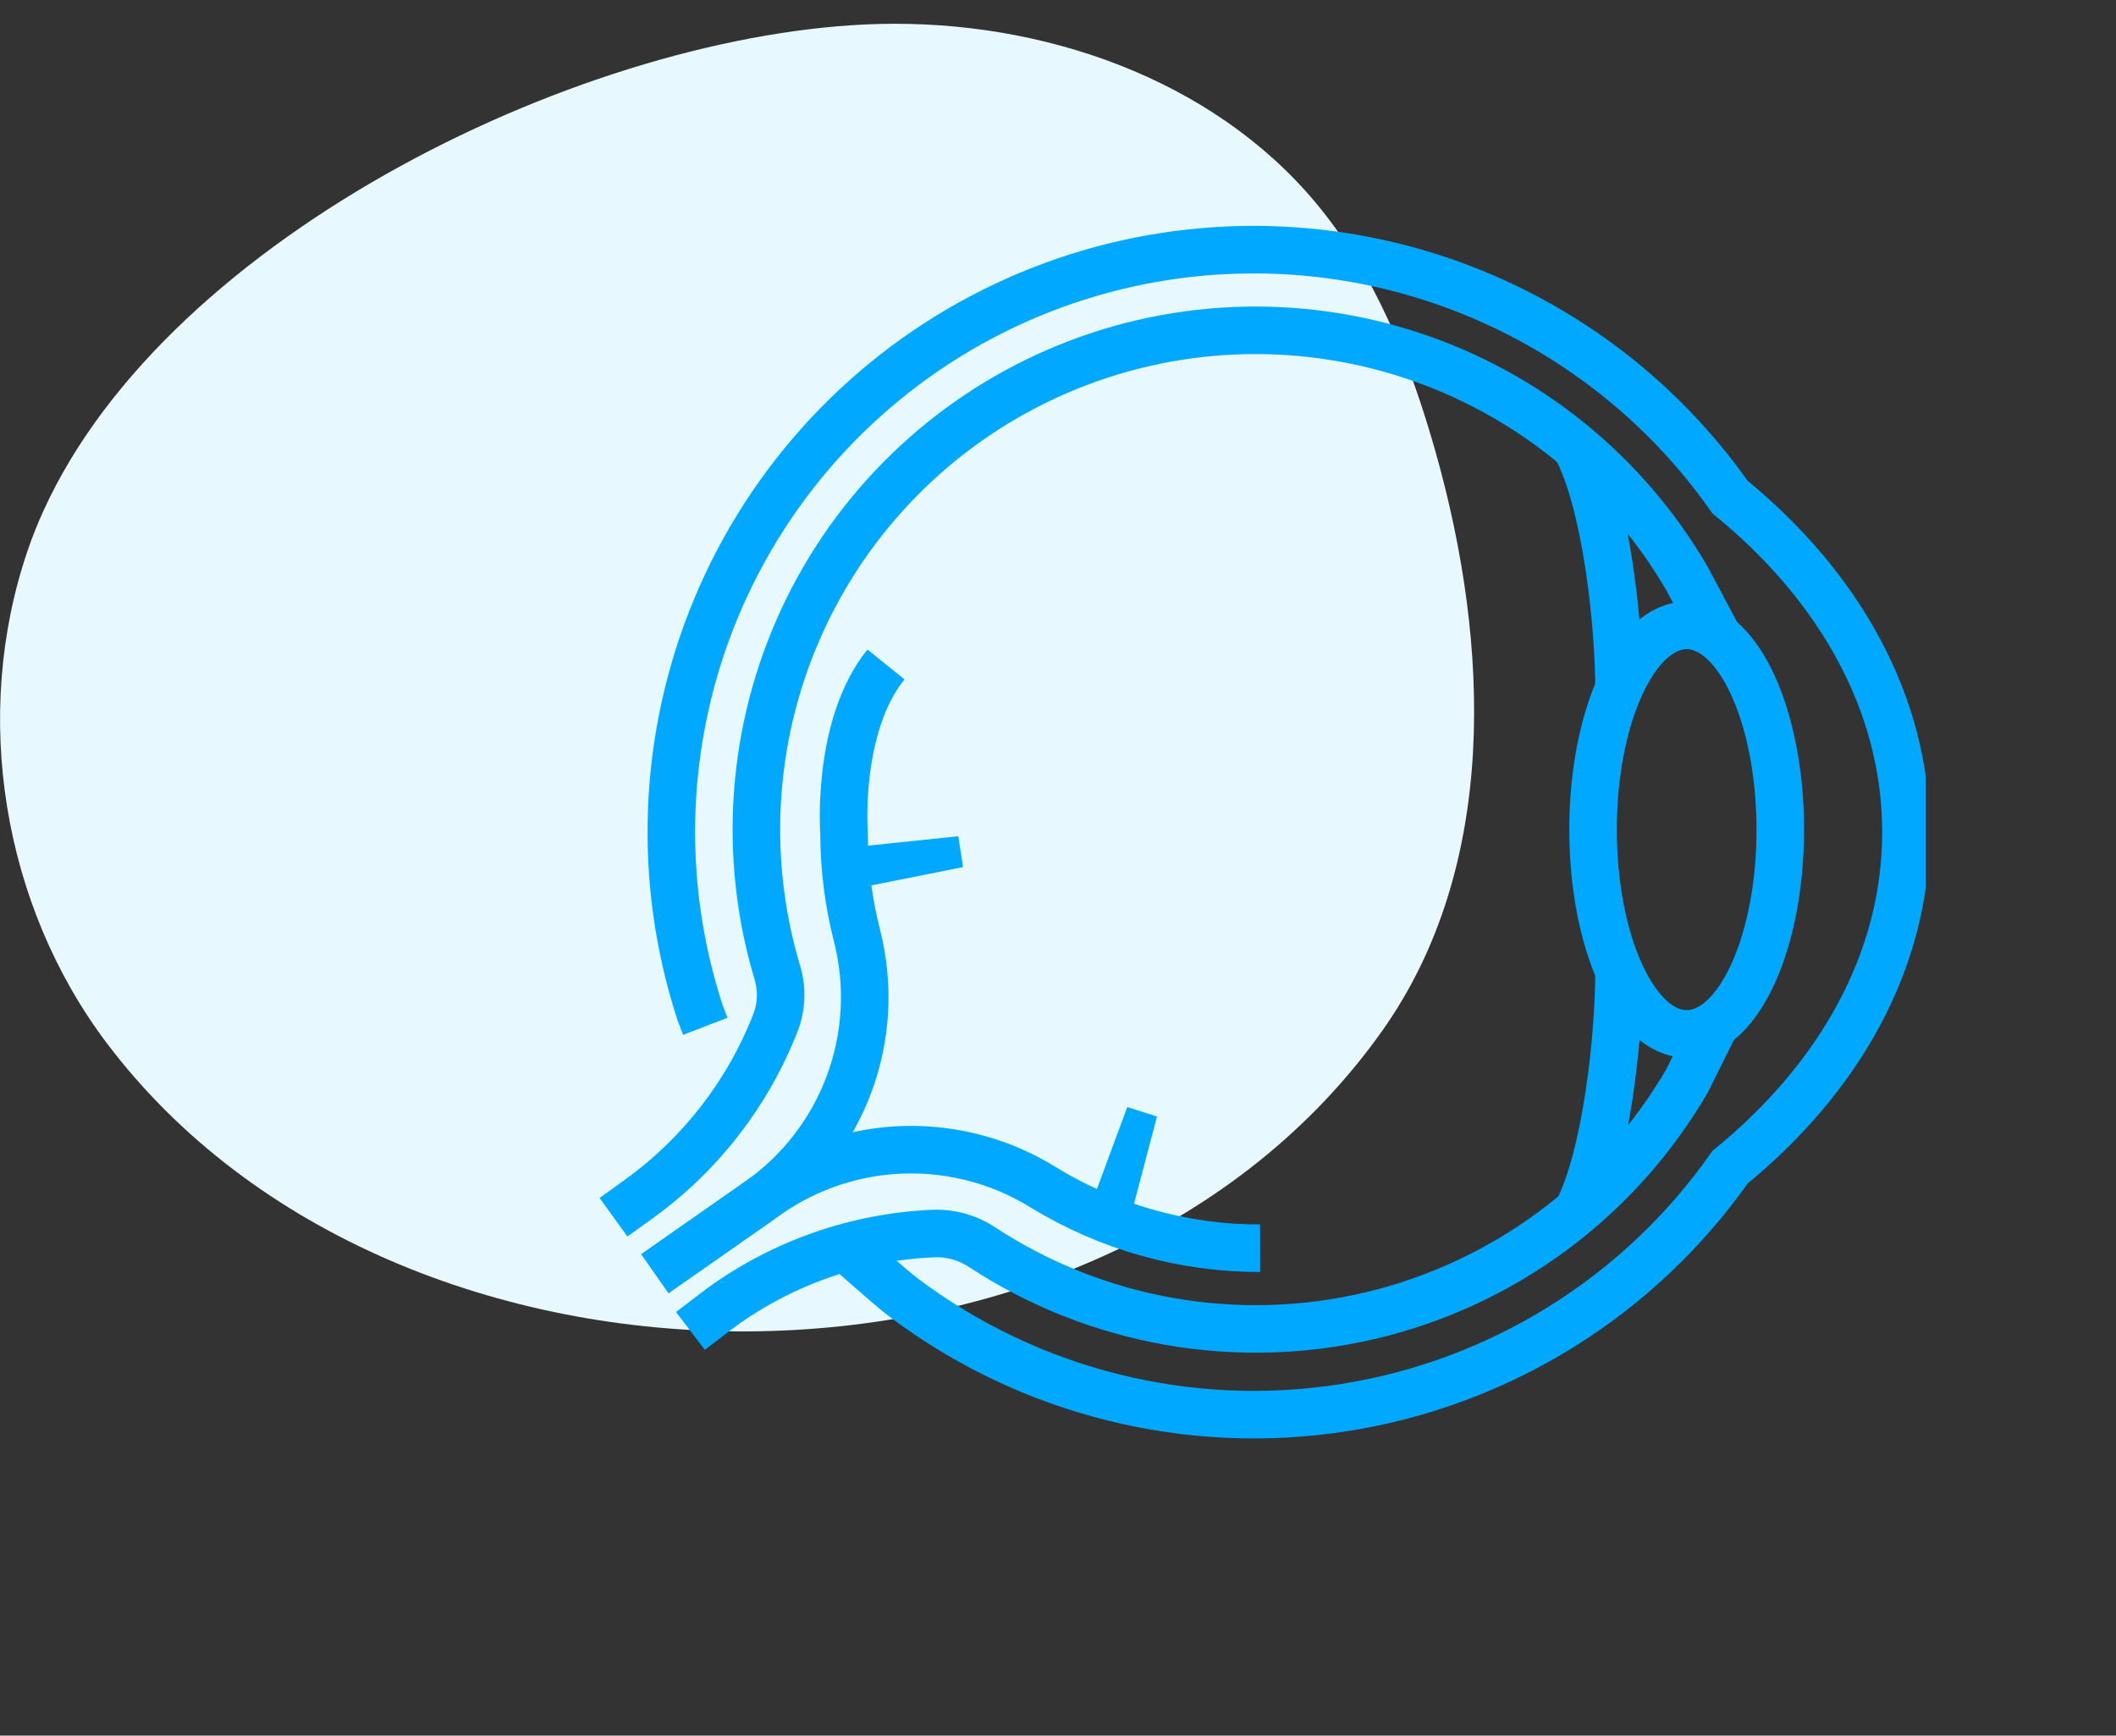
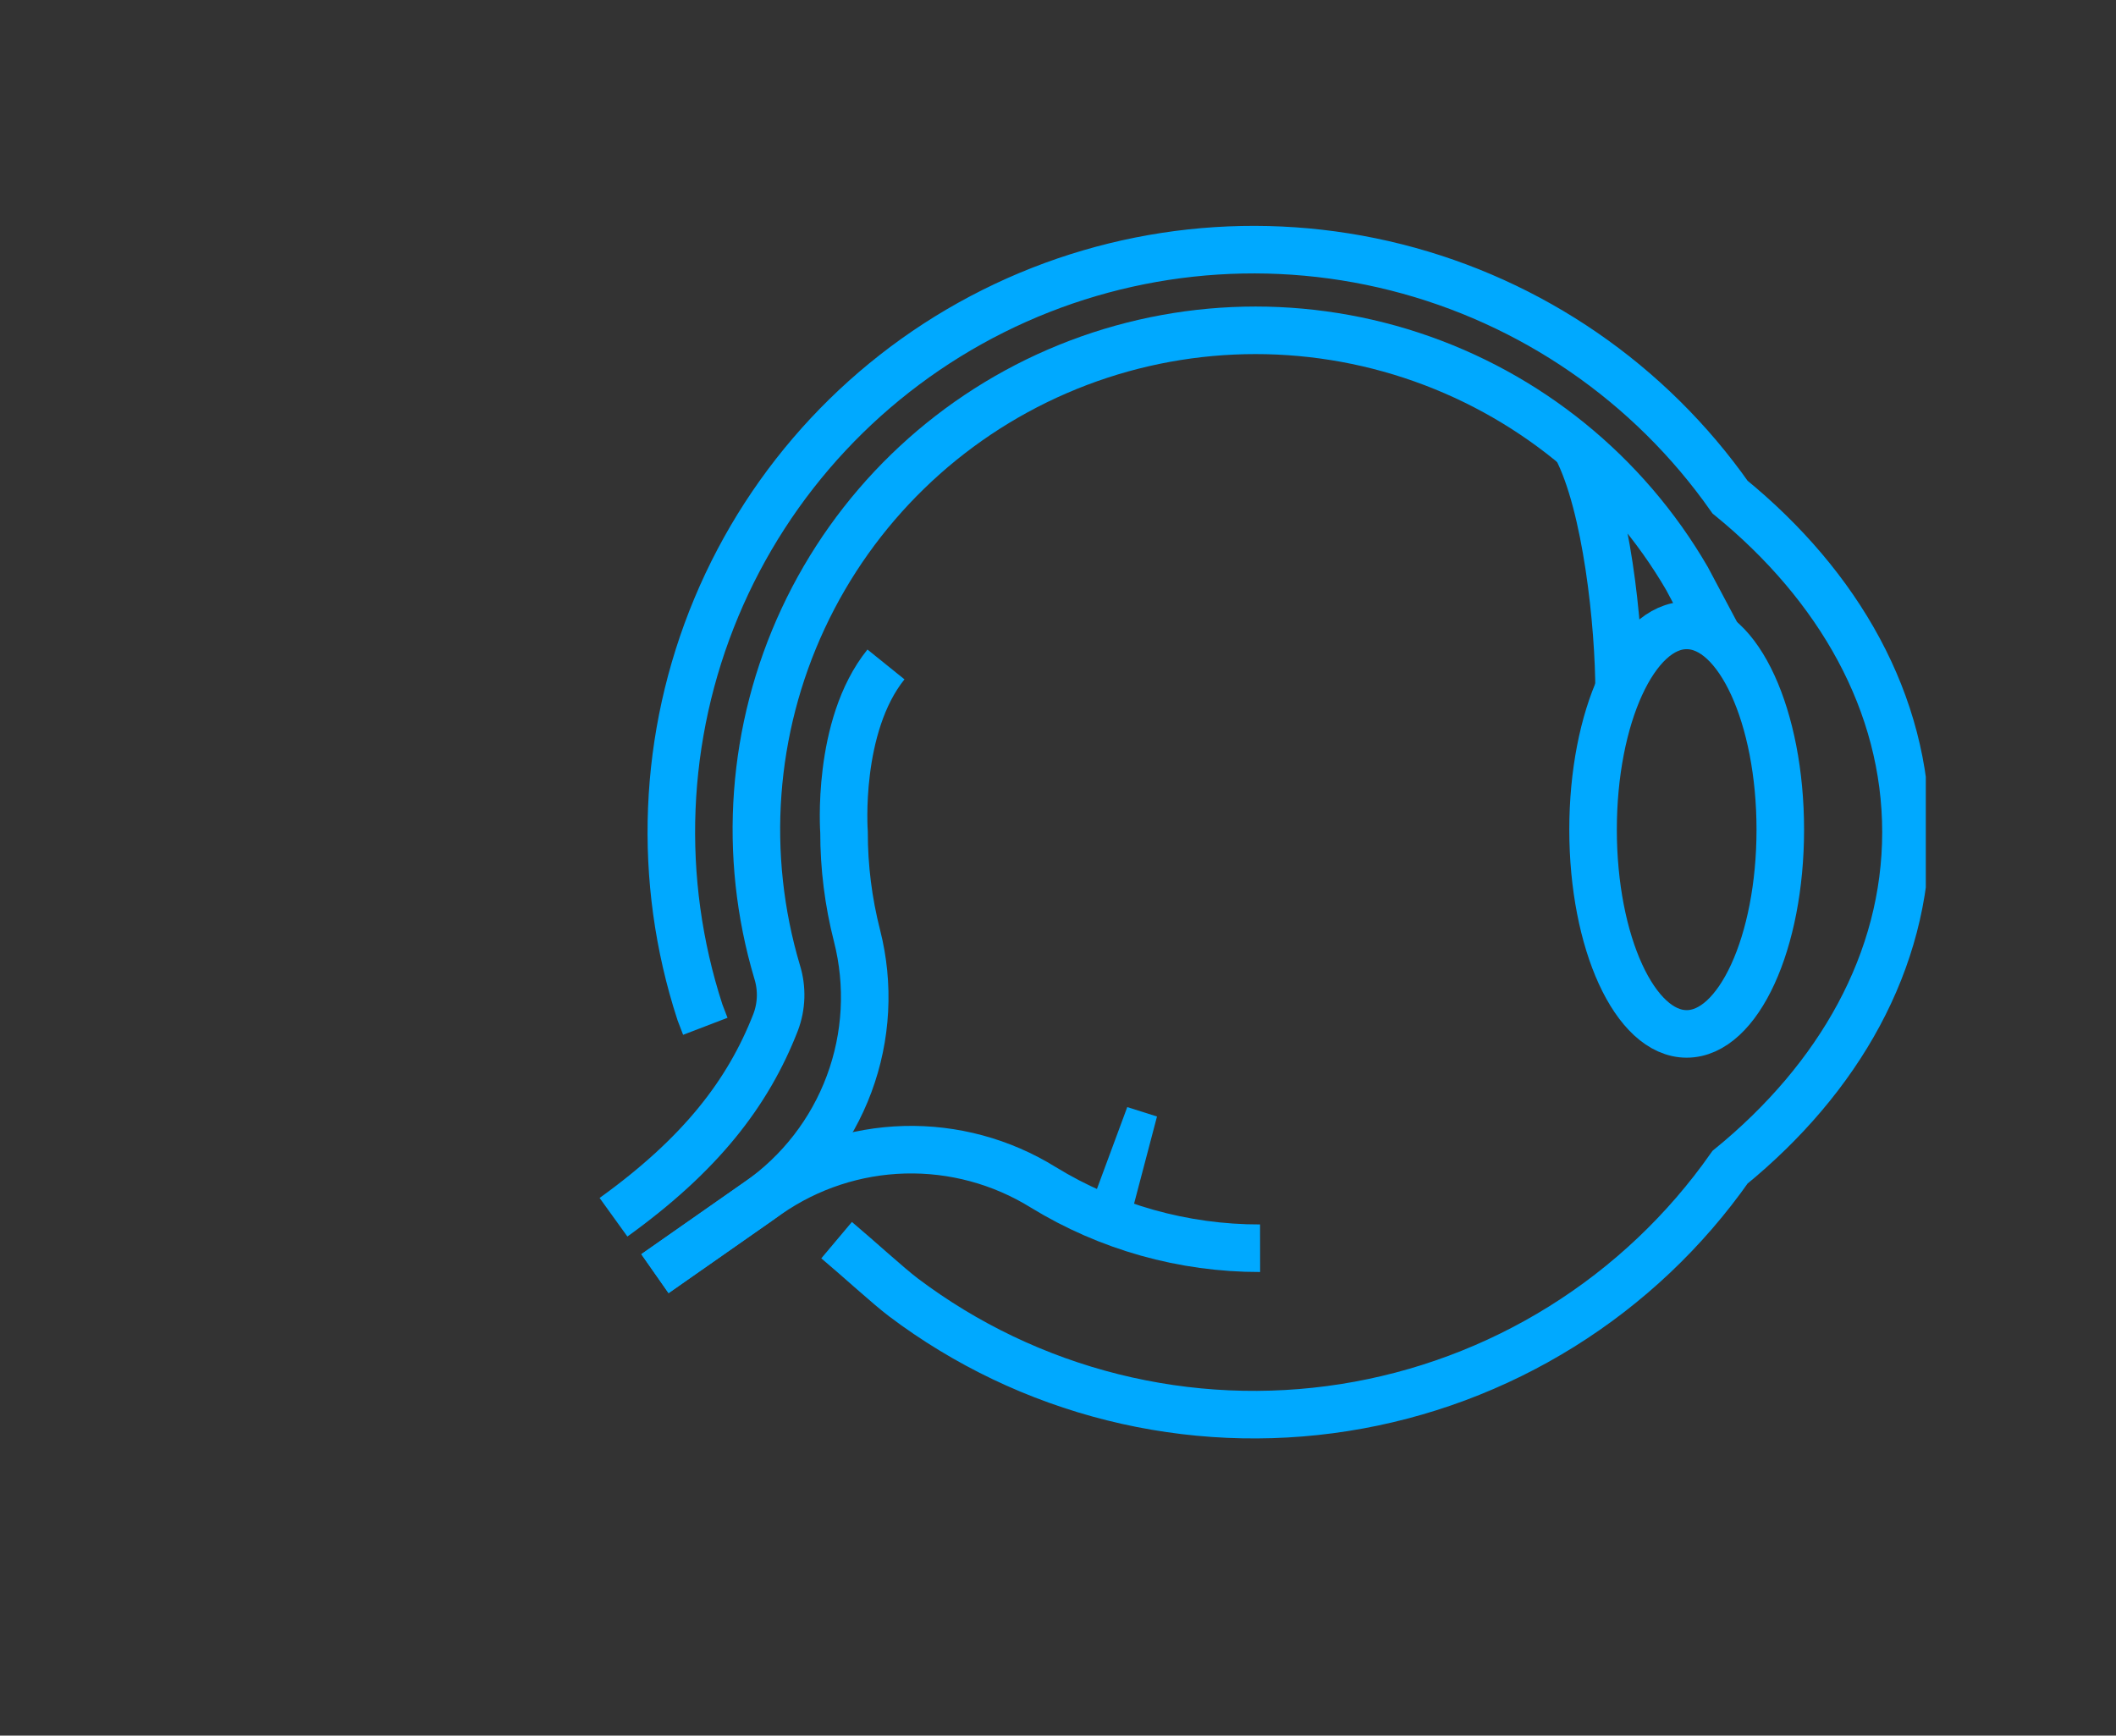
<svg xmlns="http://www.w3.org/2000/svg" width="89" height="73" viewBox="0 0 89 73" fill="none">
  <rect x="0" y="0" width="89" height="73" fill="#333333" stroke="none" />
  <g clip-path="url(#clip0_127_41)">
    <path d="M1.826 21.487C1.575 22.041 1.35 22.599 1.159 23.166C-1.193 30.064 0.102 38.07 4.509 43.897C16.755 60.081 46.252 60.169 58.149 43.338C63.028 36.441 62.675 27.121 60.383 19.014C59.321 15.261 57.852 11.542 55.347 8.536C50.982 3.301 43.84 0.836 36.983 1.008C24.848 1.315 7.121 9.825 1.826 21.487Z" fill="#E7F9FF" />
  </g>
  <g clip-path="url(#clip1_127_41)">
    <path d="M29.666 43.166L29.441 42.579C27.624 37.001 27.869 30.956 30.132 25.544C32.395 20.132 36.526 15.712 41.773 13.087C47.019 10.463 53.034 9.809 58.722 11.244C64.41 12.68 69.394 16.109 72.767 20.908C77.353 24.652 80.166 29.58 80.166 35C80.166 40.42 77.353 45.348 72.767 49.092C70.88 51.779 68.471 54.059 65.683 55.796C62.896 57.533 59.788 58.691 56.544 59.202C53.3 59.713 49.987 59.566 46.801 58.769C43.615 57.973 40.621 56.544 37.999 54.567C37.371 54.093 36.109 52.935 35.188 52.16" stroke="#00A9FF" stroke-width="2" stroke-miterlimit="10" />
    <path d="M70.942 43.486C73.117 43.486 74.88 39.64 74.88 34.895C74.88 30.151 73.117 26.304 70.942 26.304C68.768 26.304 67.005 30.151 67.005 34.895C67.005 39.64 68.768 43.486 70.942 43.486Z" stroke="#00A9FF" stroke-width="2" stroke-miterlimit="10" />
-     <path d="M72.099 43.166L70.957 45.461C69.525 47.924 67.606 50.069 65.318 51.766C63.029 53.463 60.42 54.676 57.648 55.331C54.875 55.987 51.999 56.072 49.193 55.579C46.387 55.087 43.711 54.029 41.327 52.469C40.712 52.056 39.981 51.85 39.241 51.883C36.039 52.024 32.949 53.1 30.352 54.979L29.039 55.978" stroke="#00A9FF" stroke-width="2" stroke-miterlimit="10" />
-     <path d="M25.804 51.197L26.863 50.434C29.46 48.564 31.46 45.983 32.622 43.001C32.88 42.323 32.903 41.579 32.689 40.886C31.221 35.962 31.61 30.67 33.781 26.013C35.953 21.357 39.758 17.658 44.474 15.618C49.19 13.578 54.49 13.339 59.371 14.945C64.252 16.551 68.374 19.892 70.957 24.334L72.244 26.754" stroke="#00A9FF" stroke-width="2" stroke-miterlimit="10" />
-     <path d="M35.632 35.659L40.308 35.172L40.505 36.47L35.894 37.39L35.632 35.659Z" fill="#00A9FF" />
+     <path d="M25.804 51.197C29.46 48.564 31.46 45.983 32.622 43.001C32.88 42.323 32.903 41.579 32.689 40.886C31.221 35.962 31.61 30.67 33.781 26.013C35.953 21.357 39.758 17.658 44.474 15.618C49.19 13.578 54.49 13.339 59.371 14.945C64.252 16.551 68.374 19.892 70.957 24.334L72.244 26.754" stroke="#00A9FF" stroke-width="2" stroke-miterlimit="10" />
    <path d="M45.852 50.778L47.413 46.564L48.664 46.96L47.521 51.305L45.852 50.778Z" fill="#00A9FF" />
    <path d="M27.547 53.57L31.891 50.531C33.638 49.312 34.972 47.59 35.714 45.593C36.457 43.597 36.573 41.422 36.047 39.358C35.683 37.934 35.499 36.47 35.5 35C35.5 35 35.169 30.547 37.264 27.946" stroke="#00A9FF" stroke-width="2" stroke-miterlimit="10" />
    <path d="M27.547 53.57L32.309 50.239C33.997 49.066 35.99 48.413 38.044 48.358C40.099 48.304 42.124 48.852 43.871 49.933C46.618 51.617 49.778 52.505 53 52.5" stroke="#00A9FF" stroke-width="2" stroke-miterlimit="10" />
-     <path d="M68.101 40.758C68.101 43.6 67.572 48.609 66.319 51.017" stroke="#00A9FF" stroke-width="2" stroke-miterlimit="10" />
    <path d="M68.101 29.11C68.101 26.268 67.572 21.259 66.319 18.851" stroke="#00A9FF" stroke-width="2" stroke-miterlimit="10" />
  </g>
  <defs>
    <clipPath id="clip0_127_41">
-       <rect width="62" height="55" fill="white" transform="translate(0 1)" />
-     </clipPath>
+       </clipPath>
    <clipPath id="clip1_127_41">
      <rect width="56" height="56" fill="white" transform="translate(25 7)" />
    </clipPath>
  </defs>
</svg>